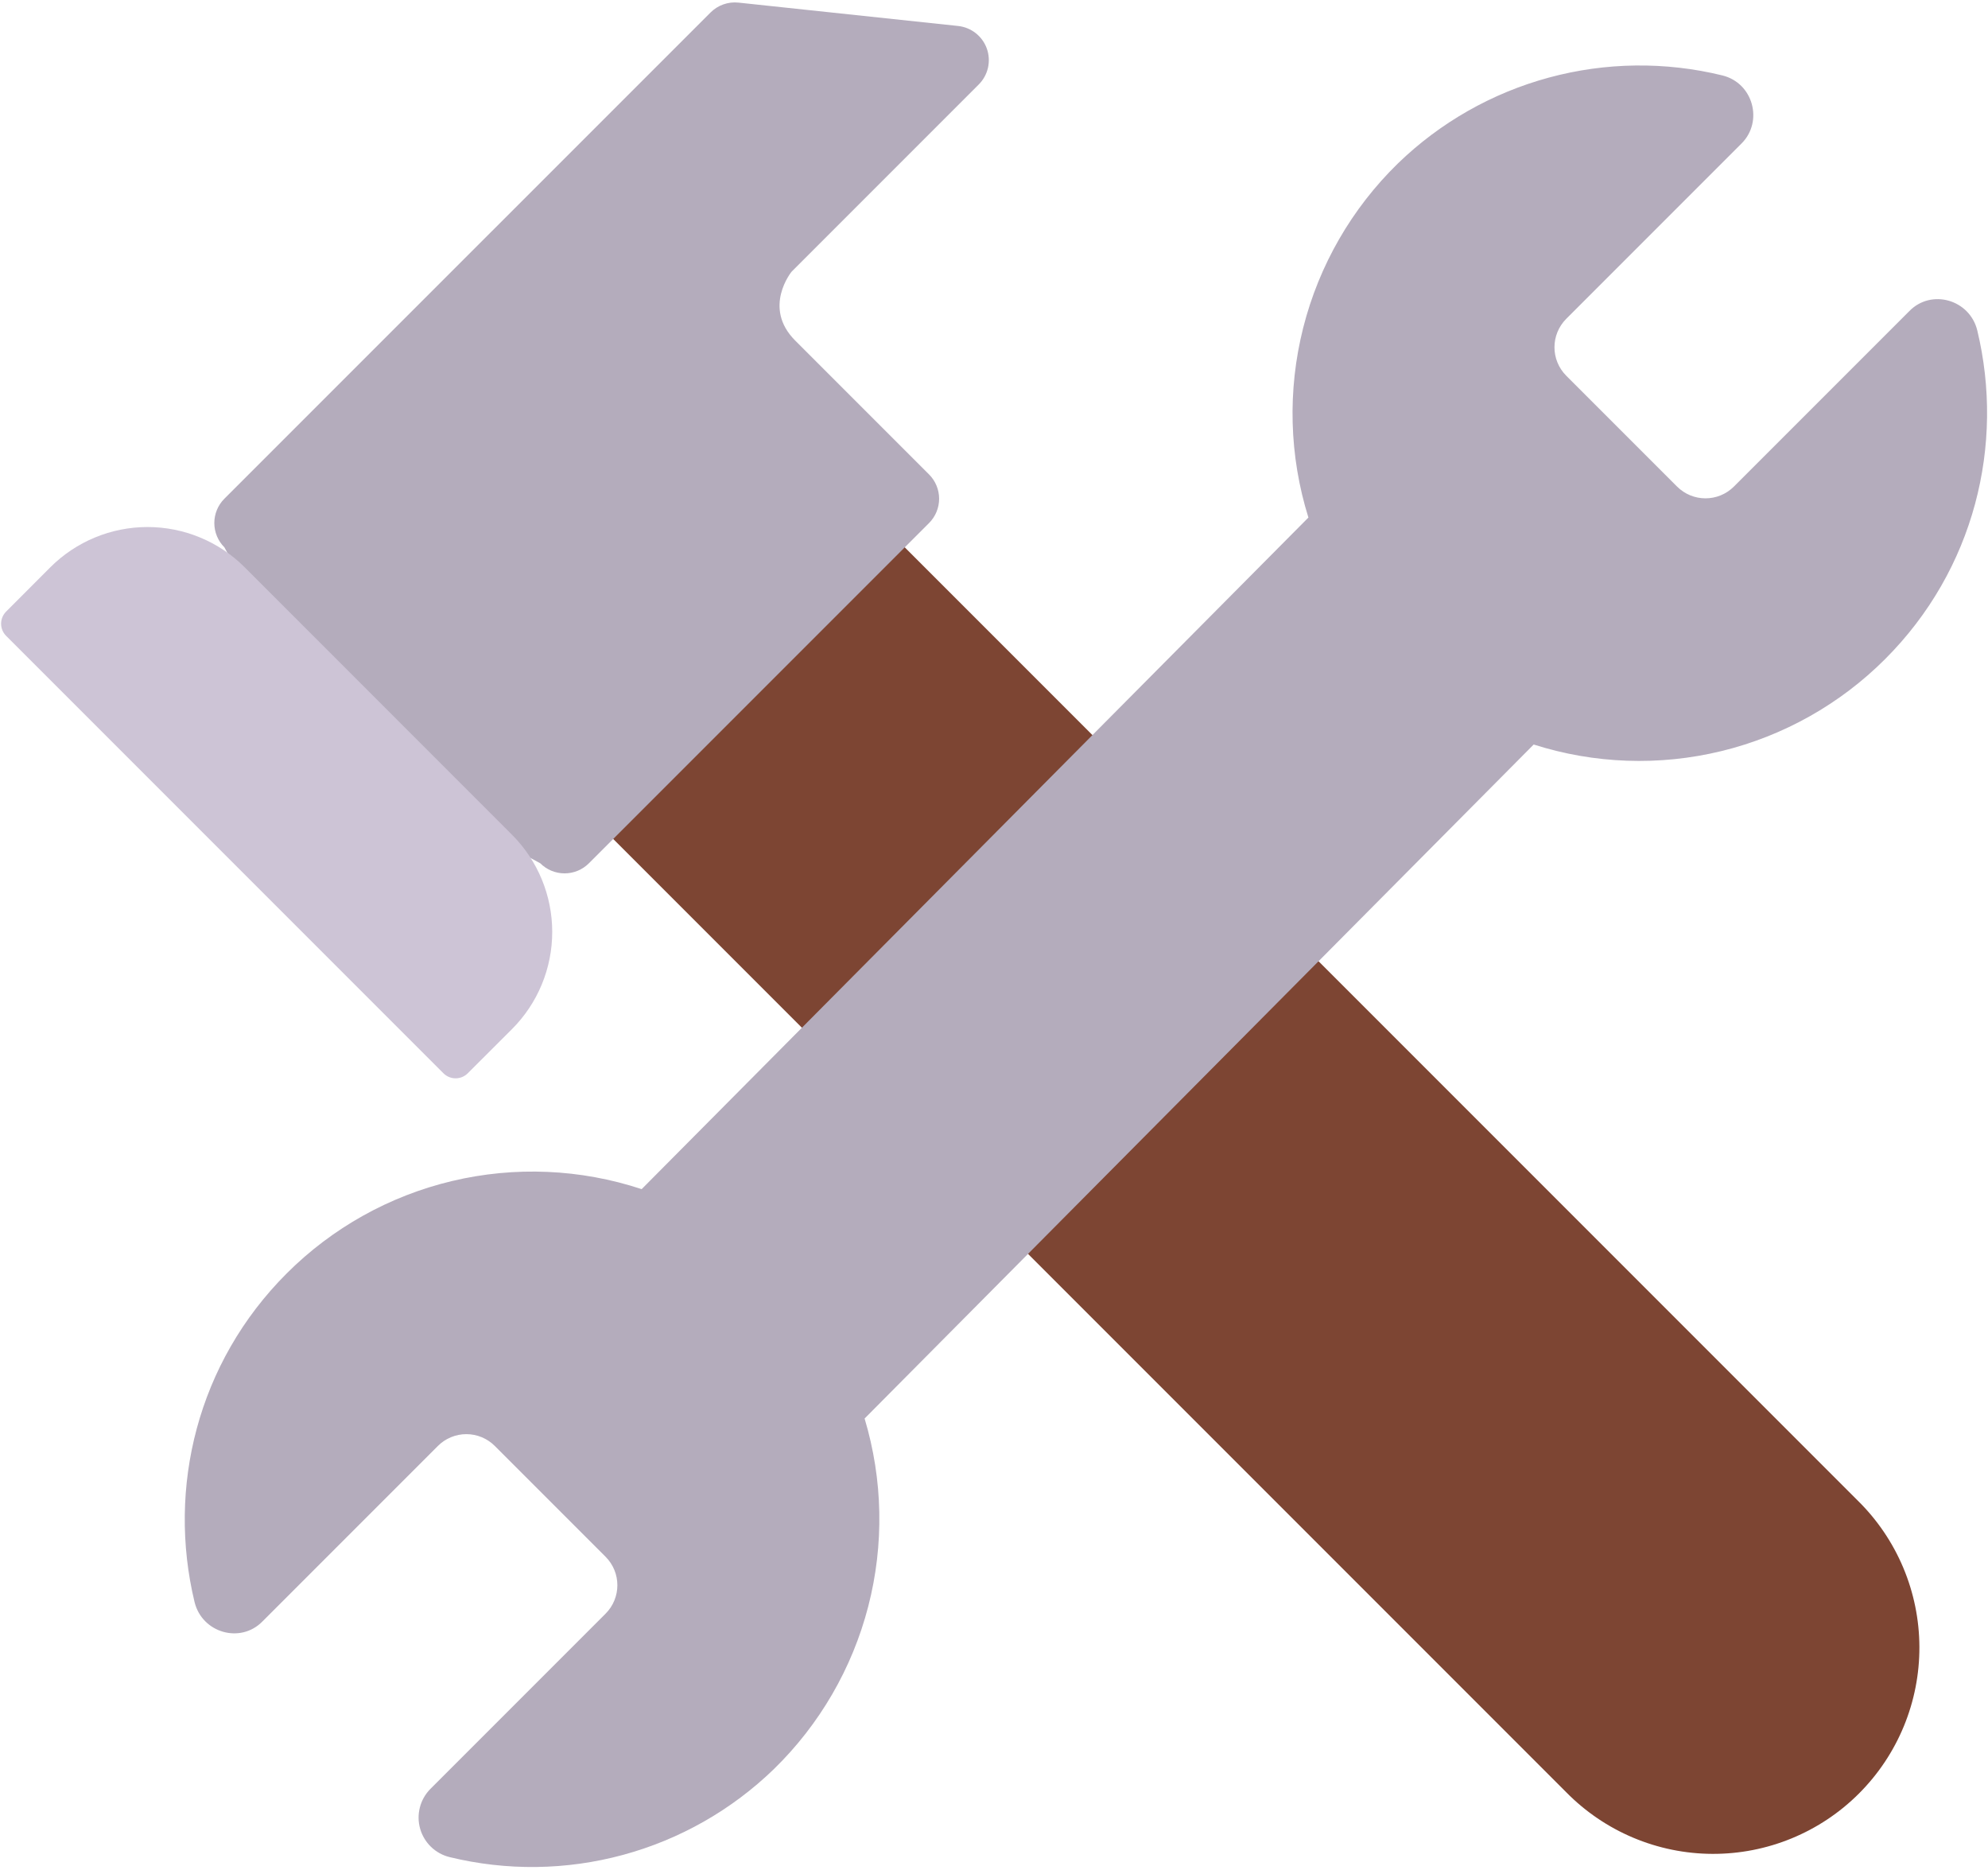
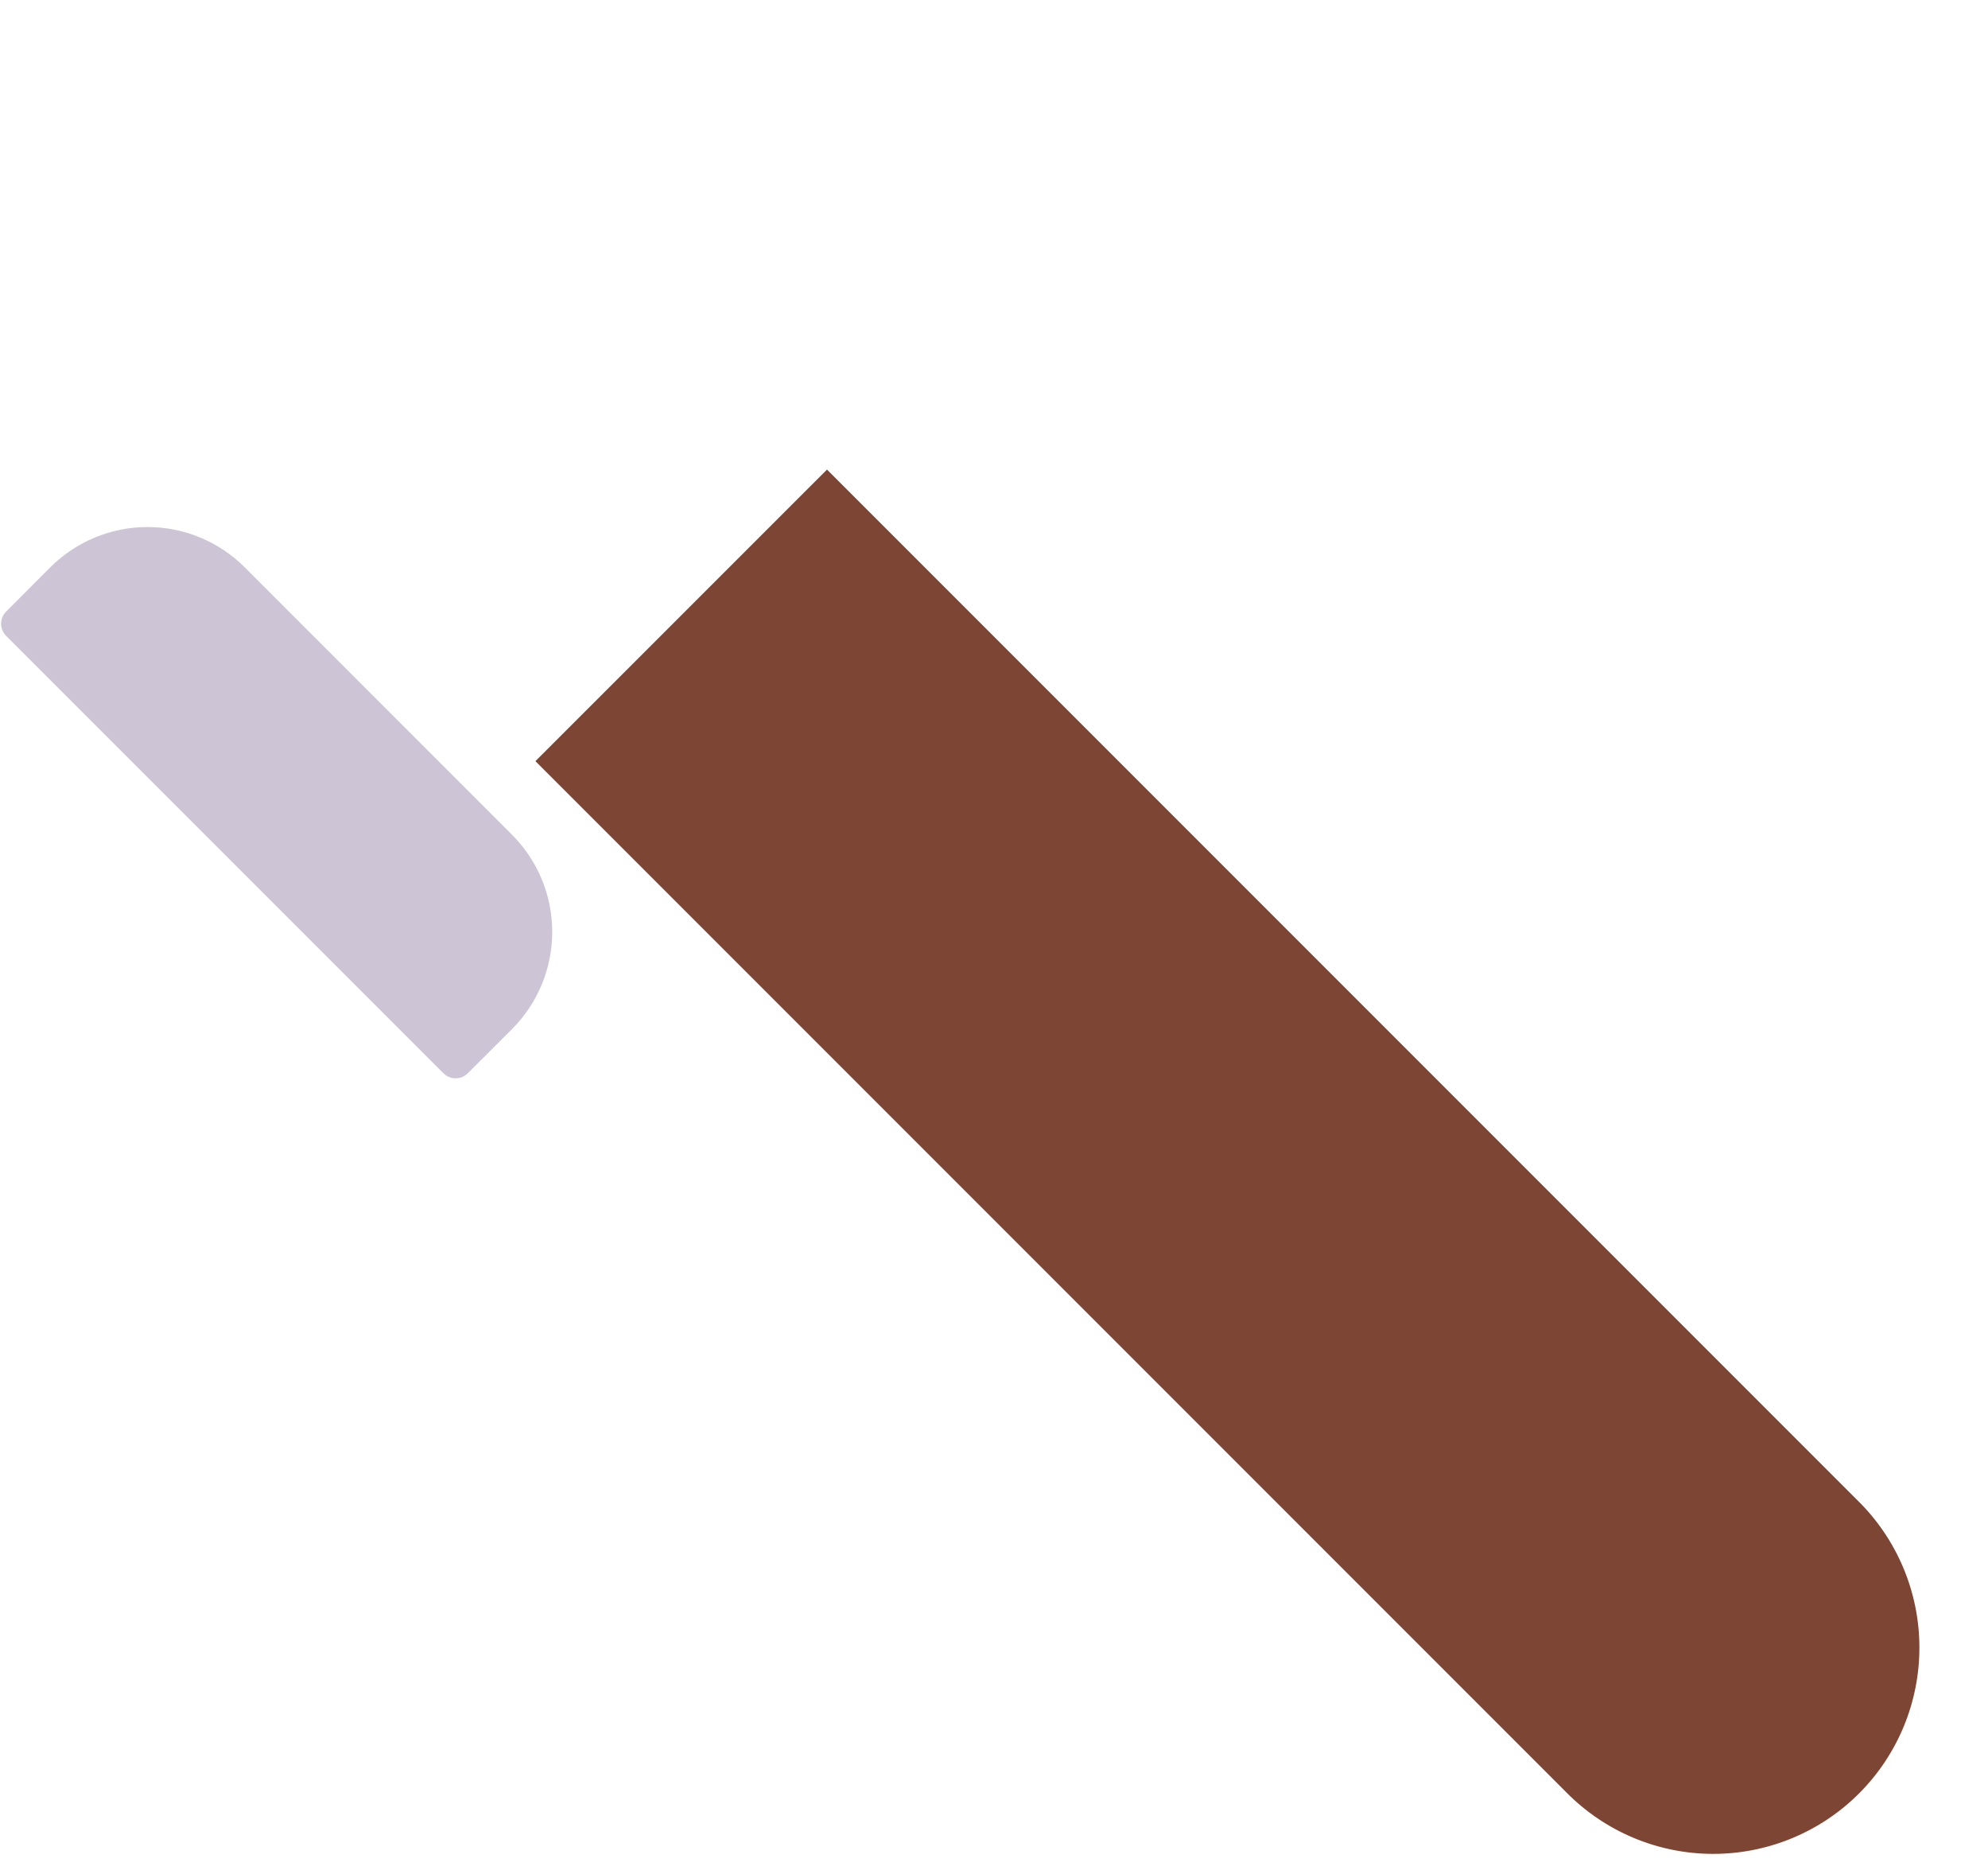
<svg xmlns="http://www.w3.org/2000/svg" width="452" height="425" viewBox="0 0 452 425" fill="none">
  <path d="M188.031 106.734L422.406 341.109C426.817 345.45 430.324 350.62 432.726 356.323C435.128 362.025 436.378 368.147 436.402 374.335C436.427 380.522 435.226 386.654 432.869 392.375C430.512 398.096 427.045 403.295 422.669 407.669C418.293 412.044 413.095 415.51 407.373 417.865C401.651 420.221 395.519 421.42 389.331 421.395C383.144 421.369 377.022 420.118 371.32 417.714C365.618 415.311 360.449 411.802 356.109 407.391L121.734 173.016L188.031 106.734Z" fill="#7D4533" />
-   <path d="M161.547 2.844L51.016 113.359C49.551 114.824 48.729 116.811 48.729 118.883C48.729 120.954 49.551 122.941 51.016 124.406L76.75 171.125L122.844 196.234C124.309 197.699 126.296 198.522 128.368 198.522C130.439 198.522 132.426 197.699 133.891 196.234L211.235 118.891C212.699 117.426 213.522 115.439 213.522 113.367C213.522 111.296 212.699 109.309 211.235 107.844L180.766 77.375C173.313 69.875 179.985 61.75 179.985 61.75L222.547 19.188C223.587 18.144 224.31 16.828 224.634 15.391C224.957 13.954 224.868 12.455 224.376 11.066C223.885 9.678 223.011 8.457 221.855 7.544C220.699 6.631 219.309 6.063 217.844 5.906L167.907 0.594C166.746 0.47 165.572 0.608 164.472 0.997C163.371 1.386 162.372 2.017 161.547 2.844ZM394.25 110.578L434.094 70.734C439.094 65.578 447.844 68.078 449.563 75.109C455.813 101.047 448.938 129.484 428.625 149.797C418.369 160.058 405.488 167.298 391.391 170.727C377.294 174.155 362.526 173.639 348.704 169.234L196.579 322.438C200.754 336.336 201.039 351.114 197.403 365.164C193.766 379.213 186.348 391.997 175.954 402.125C166.352 411.42 154.552 418.129 141.655 421.626C128.758 425.124 115.185 425.295 102.204 422.125C100.618 421.734 99.165 420.929 97.991 419.794C96.817 418.659 95.965 417.233 95.52 415.662C95.076 414.091 95.055 412.43 95.461 410.848C95.866 409.266 96.683 407.82 97.829 406.656L137.672 366.813C141.266 363.219 141.266 357.438 137.672 353.844L112.516 328.687C111.666 327.832 110.656 327.154 109.543 326.691C108.43 326.228 107.237 325.989 106.032 325.989C104.826 325.989 103.633 326.228 102.52 326.691C101.407 327.154 100.397 327.832 99.547 328.687L59.703 368.531C54.703 373.688 45.953 371.188 44.235 364.156C37.985 338.219 44.86 309.781 65.172 289.469C75.53 279.109 88.562 271.83 102.815 268.445C117.068 265.059 131.981 265.701 145.891 270.297L297.485 117.641C293.116 103.651 292.705 88.725 296.299 74.516C299.892 60.307 307.35 47.371 317.844 37.141C327.445 27.846 339.245 21.137 352.142 17.639C365.04 14.142 378.613 13.97 391.594 17.141C398.625 18.859 400.969 27.609 395.969 32.609L356.125 72.453C352.532 76.047 352.532 81.828 356.125 85.422L381.282 110.578C384.875 114.172 390.657 114.172 394.25 110.578Z" fill="#B4ACBC" />
  <path d="M1.391 144.531C0.661 143.799 0.251 142.807 0.251 141.773C0.251 140.74 0.661 139.748 1.391 139.016L11.438 128.953C14.34 126.05 17.785 123.747 21.577 122.176C25.37 120.604 29.434 119.796 33.539 119.796C37.644 119.796 41.709 120.604 45.501 122.176C49.293 123.747 52.739 126.05 55.641 128.953L116.406 189.734C122.265 195.595 125.556 203.542 125.556 211.828C125.556 220.114 122.265 228.062 116.406 233.922L106.344 243.969C105.612 244.699 104.62 245.109 103.586 245.109C102.552 245.109 101.56 244.699 100.828 243.969L1.391 144.531Z" fill="#CDC4D6" />
</svg>